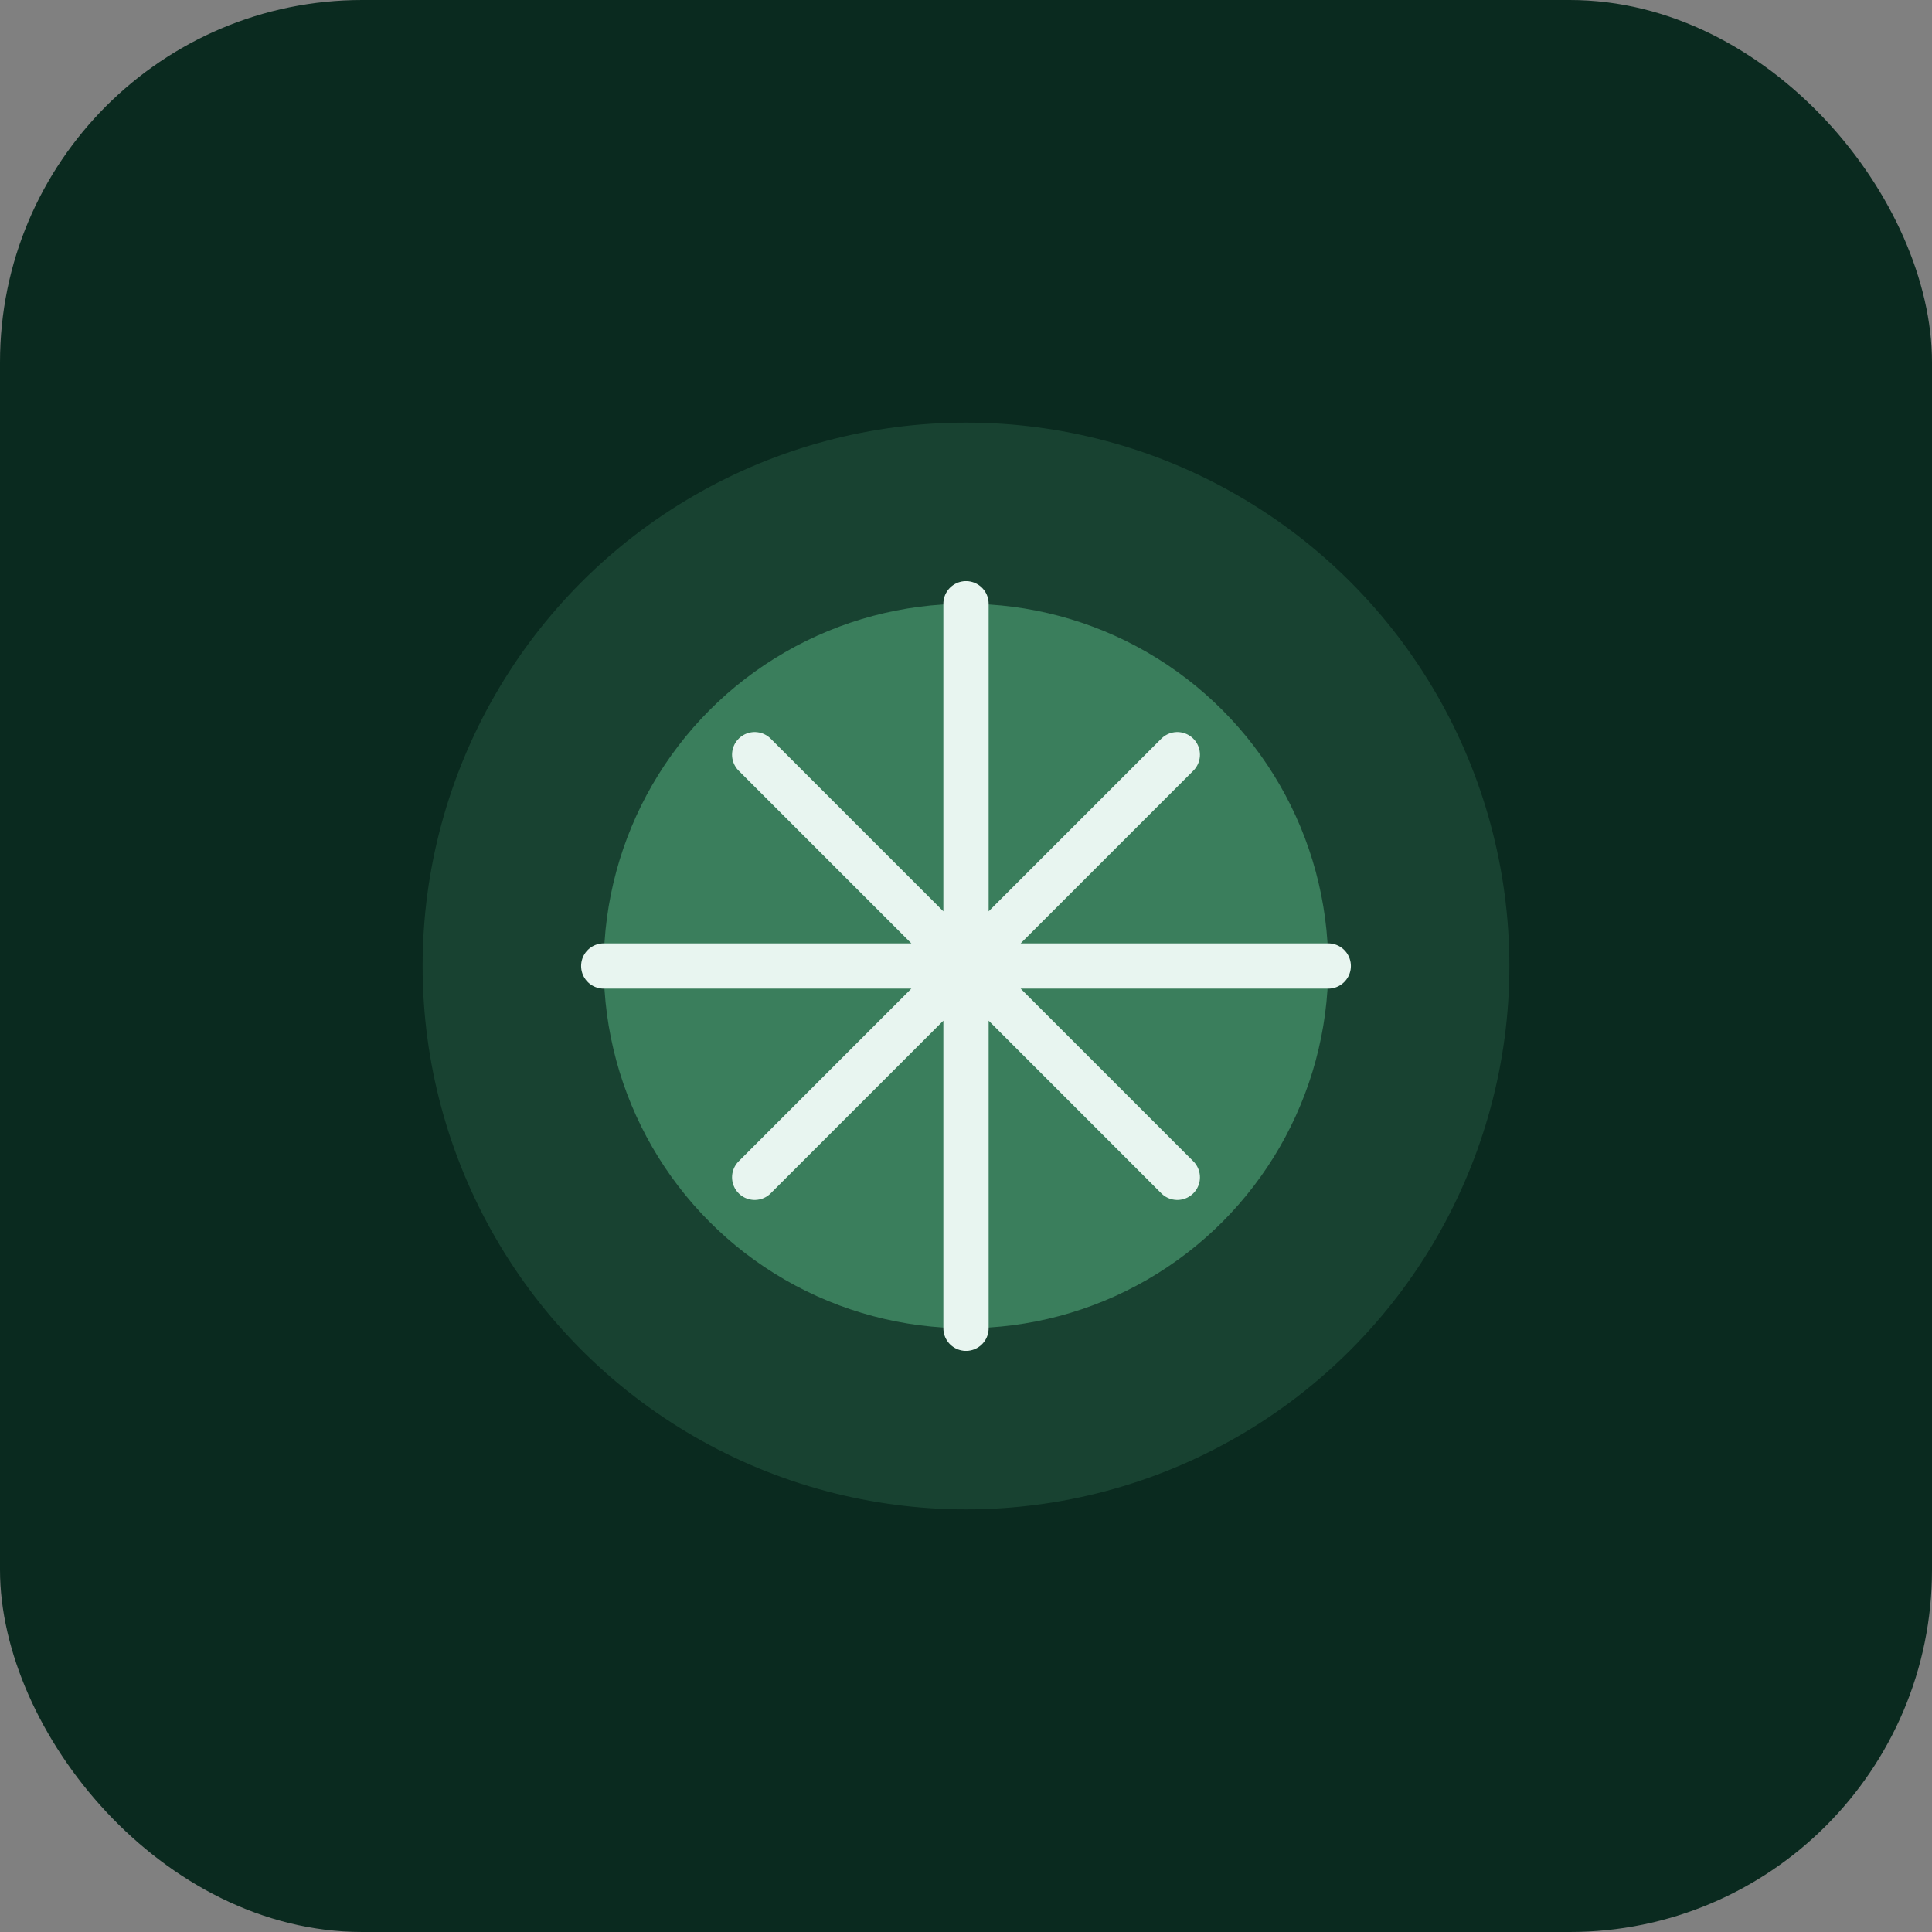
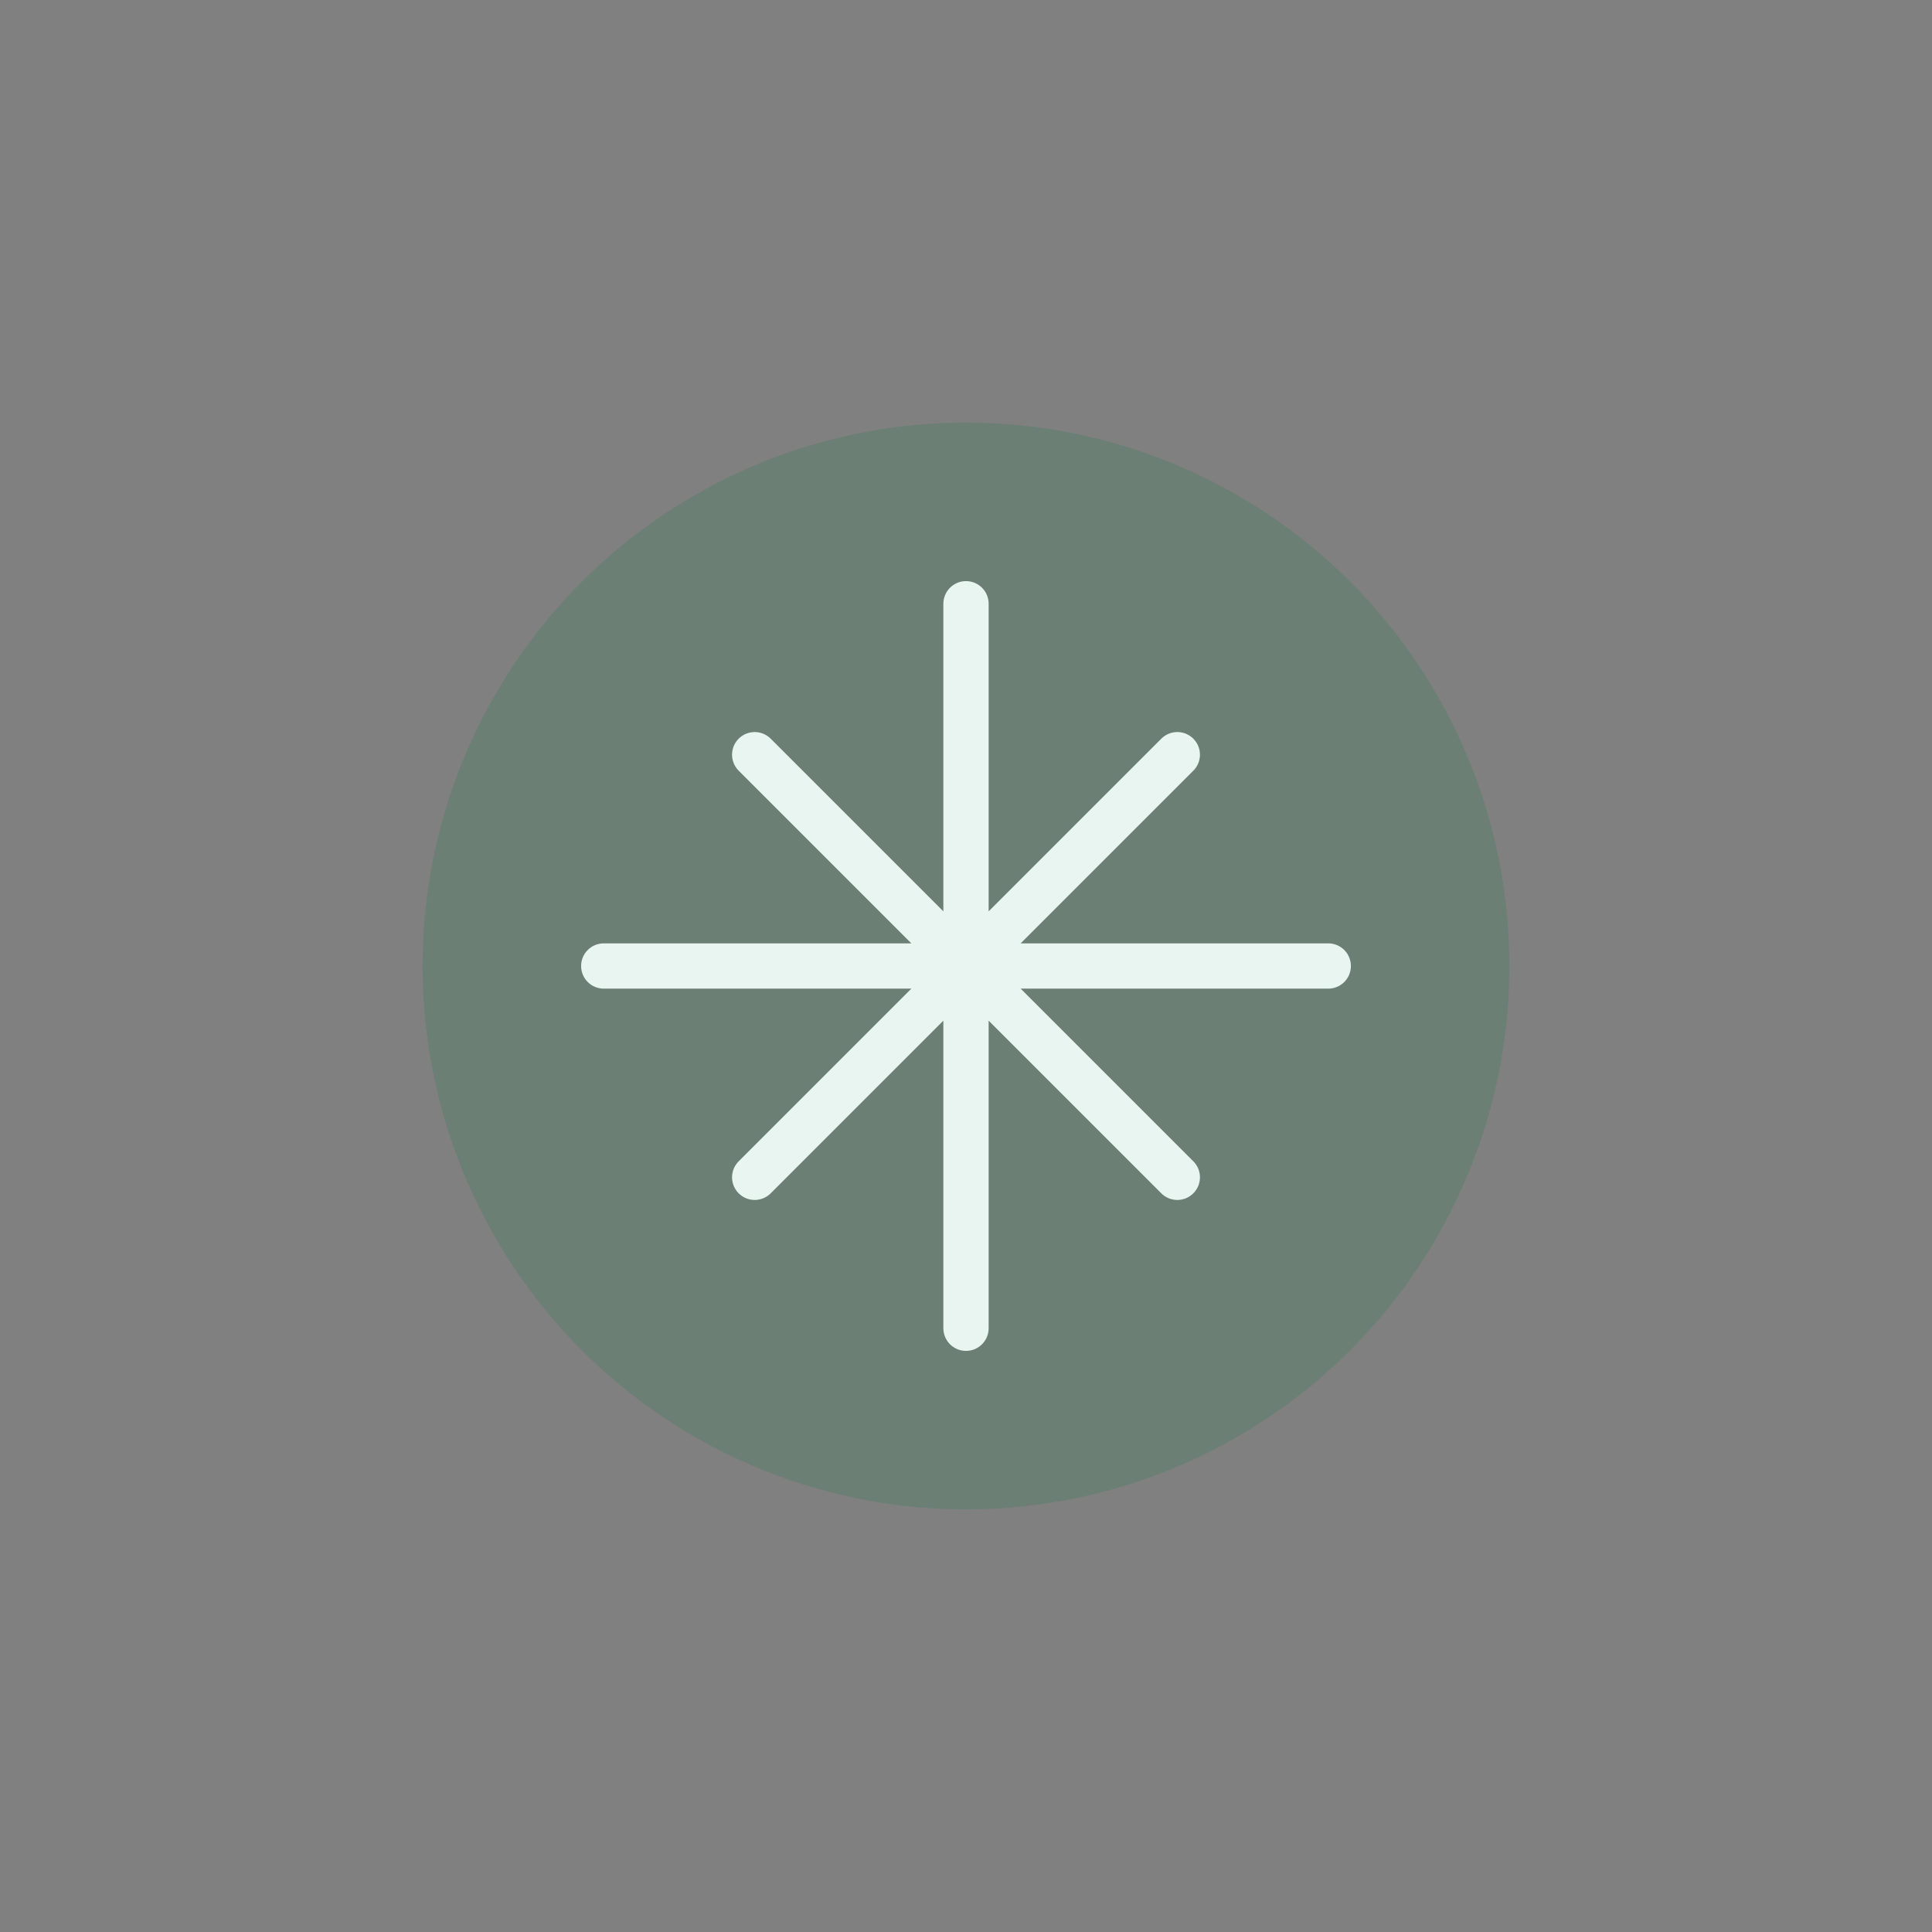
<svg xmlns="http://www.w3.org/2000/svg" width="64" height="64" viewBox="0 0 64 64" fill="none">
  <rect x="0" y="0" width="64" height="64" fill="#808080" stroke="none" />
-   <rect width="64" height="64" rx="12" fill="#0A2A1F" />
  <circle cx="32" cy="32" r="18" fill="#3A7E5C" opacity="0.3" />
-   <circle cx="32" cy="32" r="12" fill="#3A7E5C" />
  <path d="M32 20 L32 44 M20 32 L44 32 M25 25 L39 39 M39 25 L25 39" stroke="#E8F5F0" stroke-width="1.5" stroke-linecap="round" />
</svg>